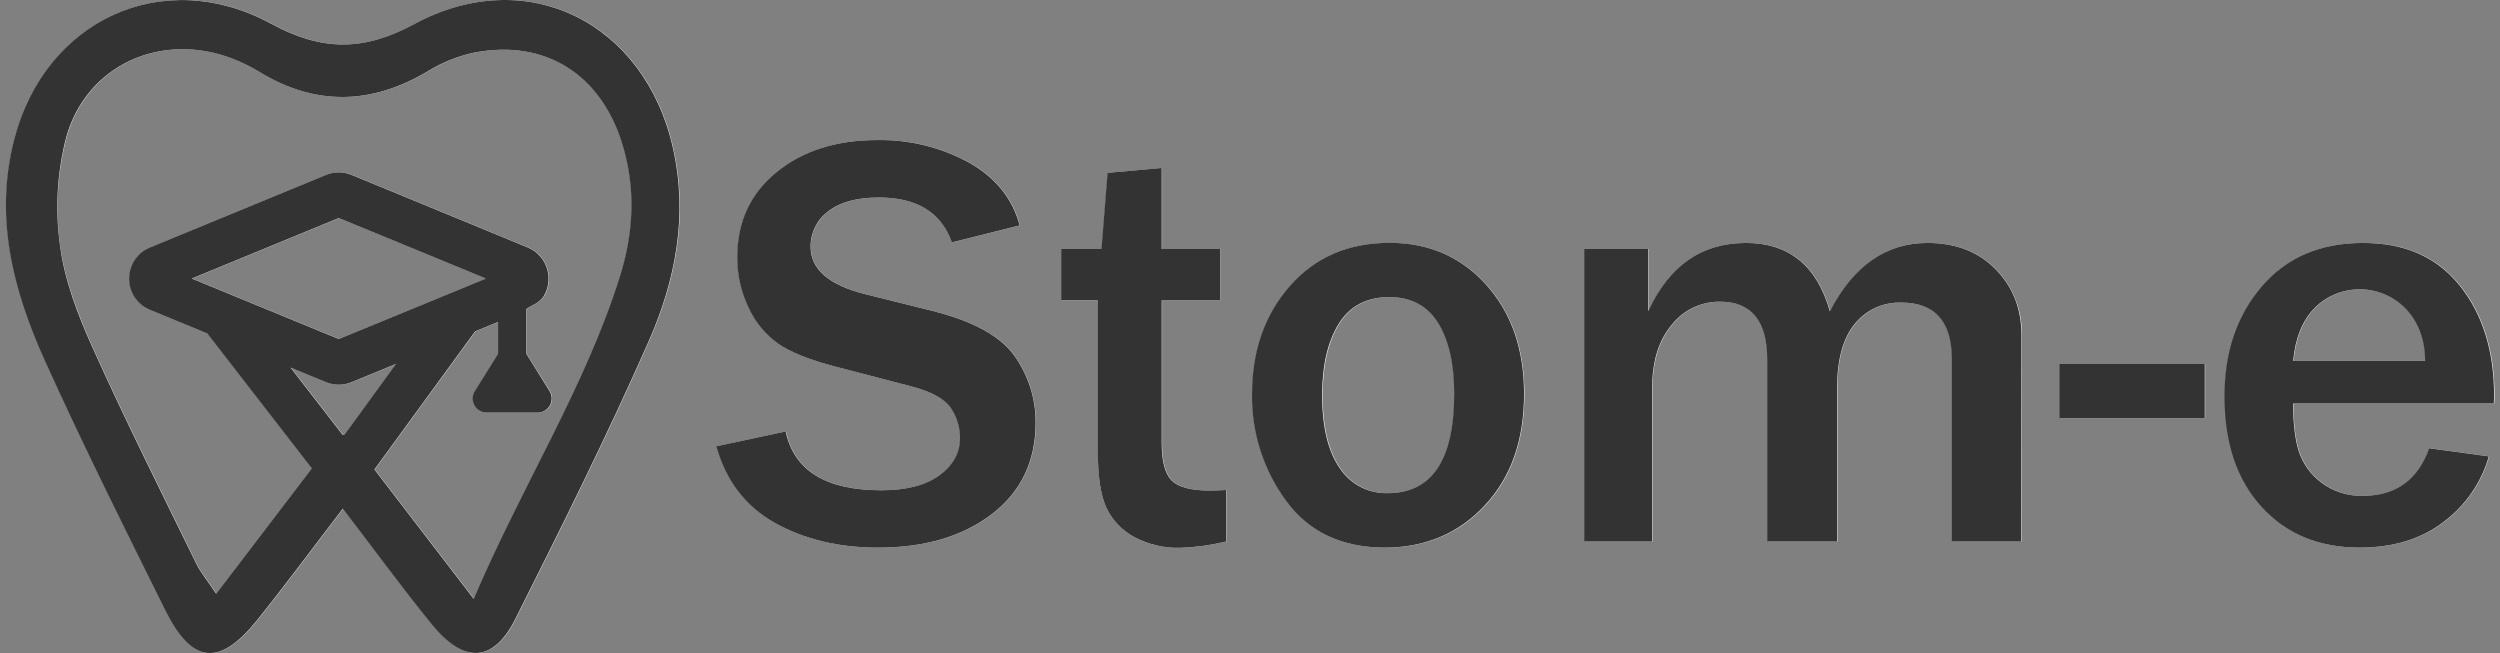
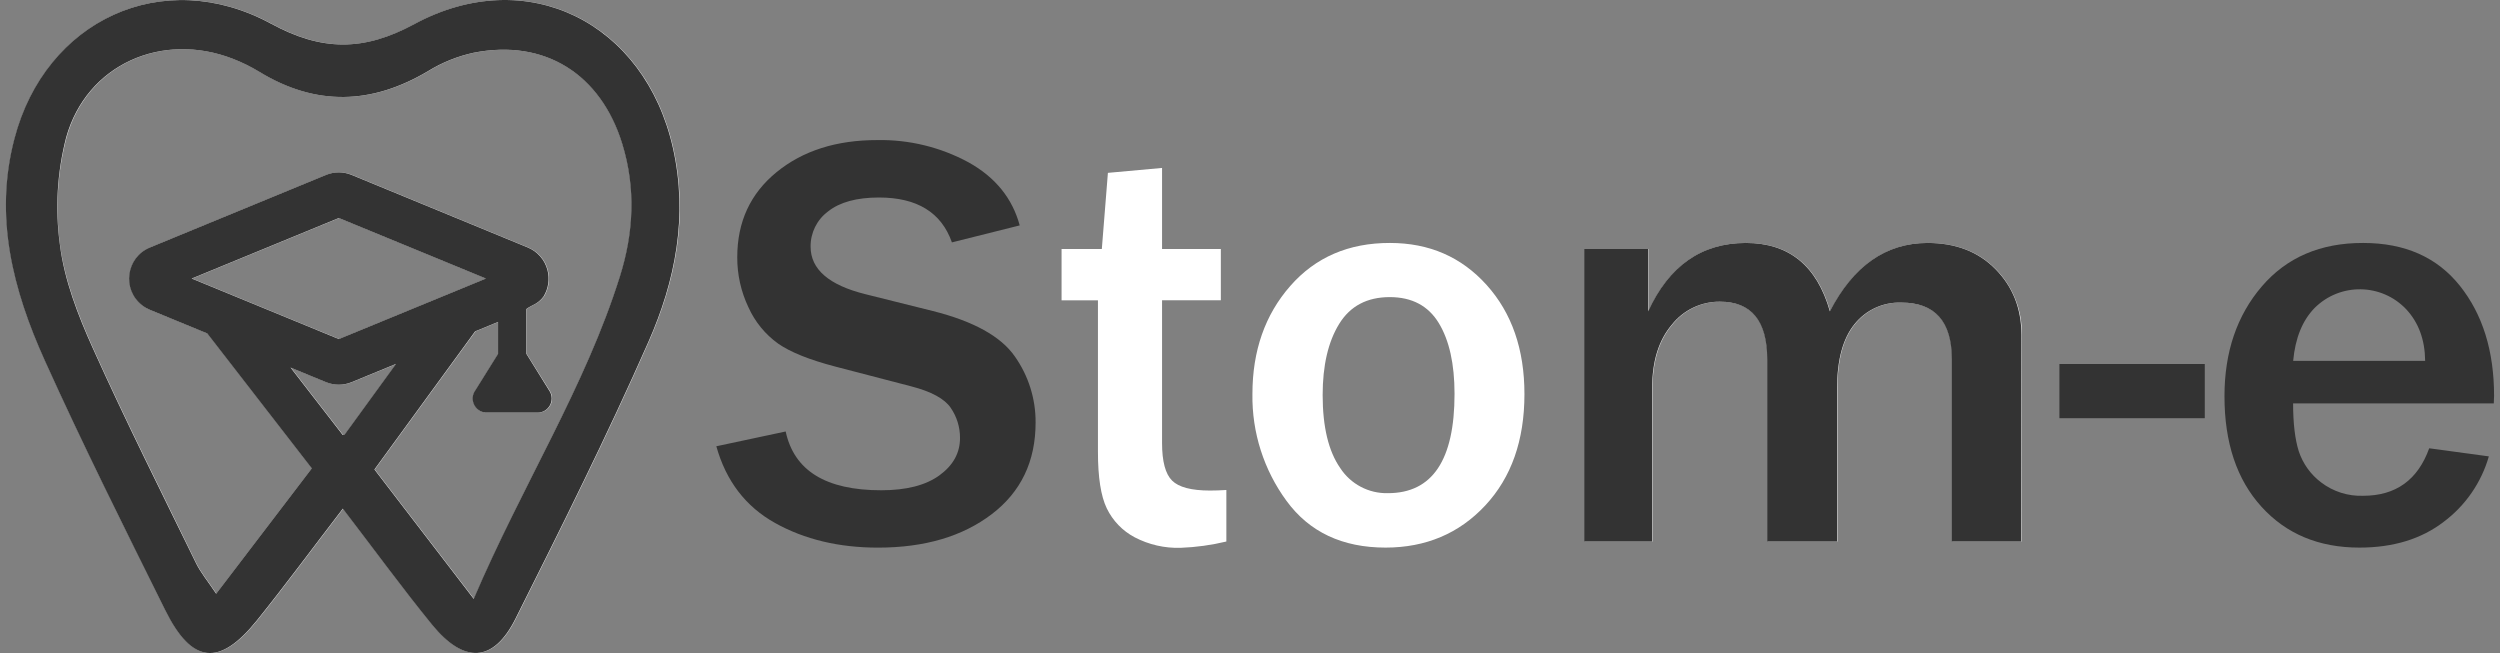
<svg xmlns="http://www.w3.org/2000/svg" viewBox="1603.43 2396.4 793.14 207.2" width="793.14" height="207.2" data-guides="{&quot;vertical&quot;:[],&quot;horizontal&quot;:[]}">
  <rect x="1603.43" y="2396.4" width="793.14" height="207.2" fill="#808080" stroke="none" />
  <path fill="rgb(255, 255, 255)" stroke="none" fill-opacity="1" stroke-width="1" stroke-opacity="1" color="rgb(51, 51, 51)" font-size-adjust="none" class="cls-1" id="tSvg6e6ebbdc0b" title="Path 1" d="M 1817.04 2443.4 C 1808.12 2403.57 1770.75 2384.74 1735.04 2404.02C 1718.89 2412.74 1705.64 2412.66 1689.52 2403.92C 1655.18 2385.3 1617.95 2402.82 1608.12 2440.4C 1601.63 2465.23 1607.68 2488.4 1617.72 2510.68C 1629.79 2537.44 1642.91 2563.68 1655.98 2590.01C 1664.46 2607.06 1673.17 2607.94 1685.05 2593.22C 1693.9 2582.22 1702.25 2570.89 1712.31 2557.77C 1722.69 2571.33 1731.31 2583.15 1740.55 2594.49C 1750.78 2607.07 1760.09 2606.64 1767.08 2592.69C 1781.64 2563.63 1796.19 2534.52 1809.28 2504.79C 1817.79 2485.49 1821.88 2464.98 1817.04 2443.4ZM 1695.71 2513.01 C 1699.467 2514.553 1703.223 2516.097 1706.98 2517.64C 1709.586 2518.72 1712.514 2518.72 1715.12 2517.64C 1719.81 2515.71 1724.5 2513.78 1729.19 2511.85C 1723.72 2519.367 1718.25 2526.883 1712.78 2534.4C 1712.613 2534.4 1712.447 2534.4 1712.28 2534.4C 1706.757 2527.27 1701.233 2520.14 1695.71 2513.01ZM 1664.37 2484.77 C 1679.93 2478.367 1695.49 2471.963 1711.05 2465.56C 1726.607 2471.963 1742.163 2478.367 1757.72 2484.77C 1742.163 2491.17 1726.607 2497.57 1711.05 2503.97C 1695.49 2497.57 1679.93 2491.17 1664.37 2484.77ZM 1800.24 2484 C 1789.19 2519.1 1769.34 2550.11 1753.84 2586.4C 1743.337 2572.713 1732.833 2559.027 1722.33 2545.34C 1732.98 2530.737 1743.63 2516.133 1754.28 2501.53C 1756.707 2500.53 1759.133 2499.53 1761.56 2498.53C 1761.56 2501.907 1761.56 2505.283 1761.56 2508.66C 1759.15 2512.52 1756.74 2516.38 1754.33 2520.24C 1752.344 2523.069 1754.165 2526.987 1757.608 2527.292C 1757.731 2527.303 1757.856 2527.309 1757.98 2527.31C 1763.36 2527.31 1768.74 2527.31 1774.12 2527.31C 1777.569 2527.284 1779.696 2523.534 1777.949 2520.561C 1777.933 2520.534 1777.916 2520.507 1777.9 2520.48C 1775.44 2516.543 1772.98 2512.607 1770.52 2508.67C 1770.52 2503.947 1770.52 2499.223 1770.52 2494.5C 1770.52 2494.19 1773.06 2493 1773.39 2492.78C 1774.433 2492.185 1775.336 2491.373 1776.04 2490.4C 1777.529 2487.922 1777.961 2484.95 1777.24 2482.15C 1776.416 2478.87 1774.08 2476.179 1770.95 2474.9C 1752.34 2467.233 1733.73 2459.567 1715.12 2451.9C 1712.511 2450.821 1709.579 2450.821 1706.97 2451.9C 1688.363 2459.567 1669.757 2467.233 1651.15 2474.9C 1643.525 2478.036 1642.154 2488.25 1648.683 2493.285C 1649.438 2493.868 1650.268 2494.347 1651.15 2494.71C 1657.21 2497.203 1663.27 2499.697 1669.33 2502.19C 1680.363 2516.443 1691.397 2530.697 1702.43 2544.95C 1692.49 2557.95 1682.73 2570.77 1672.09 2584.73C 1669.39 2580.68 1667.09 2577.96 1665.6 2574.86C 1654.6 2552.24 1643.25 2529.73 1632.93 2506.78C 1628.23 2496.35 1623.93 2485.21 1622.46 2474.01C 1620.928 2462.629 1621.638 2451.058 1624.55 2439.95C 1631.05 2416.82 1654.95 2406.32 1677.43 2415.07C 1680.368 2416.207 1683.199 2417.602 1685.89 2419.24C 1703.82 2430.15 1721.51 2429.58 1739.39 2418.92C 1743.857 2416.179 1748.756 2414.214 1753.88 2413.11C 1776.46 2408.71 1794.14 2419.96 1800.96 2442.11C 1805.33 2456.23 1804.55 2470.34 1800.24 2484Z" />
-   <path fill="rgb(255, 255, 255)" stroke="none" fill-opacity="1" stroke-width="1" stroke-opacity="1" color="rgb(51, 51, 51)" font-size-adjust="none" class="cls-1" id="tSvg50268b597f" title="Path 2" d="M 1830.8 2537.98 C 1838.133 2536.417 1845.467 2534.853 1852.8 2533.29C 1855.427 2545.73 1865.533 2551.947 1883.12 2551.94C 1891.12 2551.94 1897.29 2550.35 1901.63 2547.17C 1905.97 2543.99 1908.13 2540.037 1908.11 2535.31C 1908.121 2531.915 1907.095 2528.597 1905.17 2525.8C 1903.21 2522.9 1899.013 2520.62 1892.58 2518.96C 1884.58 2516.877 1876.58 2514.793 1868.58 2512.71C 1860.38 2510.57 1854.317 2508.137 1850.39 2505.41C 1846.29 2502.465 1843.043 2498.487 1840.98 2493.88C 1838.616 2488.918 1837.403 2483.486 1837.43 2477.99C 1837.43 2466.777 1841.593 2457.777 1849.92 2450.99C 1858.247 2444.203 1868.913 2440.82 1881.92 2440.84C 1892.001 2440.669 1901.956 2443.104 1910.82 2447.91C 1919.3 2452.63 1924.703 2459.297 1927.03 2467.91C 1919.853 2469.707 1912.677 2471.503 1905.5 2473.3C 1902.167 2463.807 1894.447 2459.06 1882.34 2459.06C 1875.3 2459.06 1869.927 2460.53 1866.22 2463.47C 1862.669 2466.093 1860.599 2470.266 1860.66 2474.68C 1860.66 2481.84 1866.48 2486.863 1878.12 2489.75C 1885.223 2491.523 1892.327 2493.297 1899.43 2495.07C 1912.35 2498.323 1921.017 2503.117 1925.43 2509.45C 1929.776 2515.587 1932.091 2522.93 1932.05 2530.45C 1932.05 2542.77 1927.41 2552.463 1918.13 2559.53C 1908.85 2566.597 1896.83 2570.133 1882.07 2570.14C 1869.63 2570.14 1858.743 2567.537 1849.41 2562.33C 1840.077 2557.123 1833.873 2549.007 1830.8 2537.98Z" />
  <path fill="rgb(255, 255, 255)" stroke="none" fill-opacity="1" stroke-width="1" stroke-opacity="1" color="rgb(51, 51, 51)" font-size-adjust="none" class="cls-1" id="tSvga5aadd2ef1" title="Path 3" d="M 1992.5 2551.85 C 1992.5 2557.3 1992.5 2562.75 1992.5 2568.2C 1987.738 2569.346 1982.874 2570.015 1977.98 2570.2C 1972.925 2570.356 1967.914 2569.209 1963.43 2566.87C 1959.568 2564.833 1956.459 2561.612 1954.56 2557.68C 1952.687 2553.8 1951.753 2547.8 1951.76 2539.68C 1951.76 2523.68 1951.76 2507.68 1951.76 2491.68C 1947.913 2491.68 1944.067 2491.68 1940.22 2491.68C 1940.22 2486.253 1940.22 2480.827 1940.22 2475.4C 1944.477 2475.4 1948.733 2475.4 1952.99 2475.4C 1953.633 2467.347 1954.277 2459.293 1954.92 2451.24C 1960.647 2450.72 1966.373 2450.2 1972.1 2449.68C 1972.1 2458.253 1972.1 2466.827 1972.1 2475.4C 1978.317 2475.4 1984.533 2475.4 1990.75 2475.4C 1990.75 2480.823 1990.75 2486.247 1990.75 2491.67C 1984.533 2491.67 1978.317 2491.67 1972.1 2491.67C 1972.1 2506.77 1972.1 2521.87 1972.1 2536.97C 1972.1 2542.79 1973.157 2546.753 1975.27 2548.86C 1977.383 2550.967 1981.383 2552.023 1987.27 2552.03C 1988.92 2552.03 1990.66 2551.97 1992.5 2551.85Z" />
  <path fill="rgb(255, 255, 255)" stroke="none" fill-opacity="1" stroke-width="1" stroke-opacity="1" color="rgb(51, 51, 51)" font-size-adjust="none" class="cls-1" id="tSvg9e1d855b26" title="Path 4" d="M 2043.03 2570.13 C 2029.31 2570.13 2018.837 2565.2 2011.61 2555.34C 2004.388 2545.514 2000.58 2533.593 2000.77 2521.4C 2000.77 2507.68 2004.77 2496.257 2012.77 2487.13C 2020.77 2478.003 2031.323 2473.453 2044.43 2473.48C 2056.857 2473.48 2067.07 2477.923 2075.07 2486.81C 2083.07 2495.697 2087.07 2507.24 2087.07 2521.44C 2087.07 2536.107 2082.923 2547.883 2074.63 2556.77C 2066.337 2565.657 2055.803 2570.11 2043.03 2570.13ZM 2043.76 2552.86 C 2057.853 2552.86 2064.897 2542.357 2064.89 2521.35C 2064.89 2511.857 2063.223 2504.37 2059.89 2498.89C 2056.557 2493.41 2051.38 2490.667 2044.36 2490.66C 2037.14 2490.66 2031.783 2493.493 2028.29 2499.16C 2024.797 2504.827 2023.05 2512.347 2023.05 2521.72C 2023.05 2531.82 2024.903 2539.537 2028.61 2544.87C 2031.928 2549.986 2037.665 2553.011 2043.76 2552.86Z" />
  <path fill="rgb(255, 255, 255)" stroke="none" fill-opacity="1" stroke-width="1" stroke-opacity="1" color="rgb(51, 51, 51)" font-size-adjust="none" class="cls-1" id="tSvg4b7278c0f0" title="Path 5" d="M 2244.78 2568.2 C 2237.447 2568.2 2230.113 2568.2 2222.78 2568.2C 2222.78 2548.933 2222.78 2529.667 2222.78 2510.4C 2222.78 2498.4 2217.447 2492.4 2206.78 2492.4C 2201.037 2492.195 2195.535 2494.716 2191.94 2499.2C 2188.227 2503.733 2186.373 2510.5 2186.38 2519.5C 2186.38 2535.733 2186.38 2551.967 2186.38 2568.2C 2178.99 2568.2 2171.6 2568.2 2164.21 2568.2C 2164.21 2548.933 2164.21 2529.667 2164.21 2510.4C 2164.21 2498.213 2159.21 2492.117 2149.21 2492.11C 2143.25 2492.061 2137.604 2494.775 2133.92 2499.46C 2129.78 2504.36 2127.71 2511.027 2127.71 2519.46C 2127.71 2535.707 2127.71 2551.953 2127.71 2568.2C 2120.52 2568.2 2113.33 2568.2 2106.14 2568.2C 2106.14 2537.267 2106.14 2506.333 2106.14 2475.4C 2112.903 2475.4 2119.667 2475.4 2126.43 2475.4C 2126.43 2481.99 2126.43 2488.58 2126.43 2495.17C 2133.037 2480.71 2143.37 2473.48 2157.43 2473.48C 2171.09 2473.48 2179.97 2480.71 2184.07 2495.17C 2191.543 2480.71 2201.877 2473.48 2215.07 2473.48C 2224.01 2473.48 2231.207 2476.267 2236.66 2481.84C 2242.092 2487.366 2245.045 2494.863 2244.84 2502.61C 2244.82 2524.473 2244.8 2546.337 2244.78 2568.2Z" />
-   <path fill="rgb(255, 255, 255)" stroke="none" fill-opacity="1" stroke-width="1" stroke-opacity="1" color="rgb(51, 51, 51)" font-size-adjust="none" class="cls-1" id="tSvg1690ee6a240" title="Path 6" d="M 2303.03 2511.89 C 2303.03 2517.617 2303.03 2523.343 2303.03 2529.07C 2287.657 2529.07 2272.283 2529.07 2256.91 2529.07C 2256.91 2523.343 2256.91 2517.617 2256.91 2511.89C 2272.283 2511.89 2287.657 2511.89 2303.03 2511.89Z" />
-   <path fill="rgb(255, 255, 255)" stroke="none" fill-opacity="1" stroke-width="1" stroke-opacity="1" color="rgb(51, 51, 51)" font-size-adjust="none" class="cls-1" id="tSvg39a981de39" title="Path 7" d="M 2374.23 2538.62 C 2380.537 2539.477 2386.843 2540.333 2393.15 2541.19C 2390.766 2549.491 2385.734 2556.784 2378.82 2561.96C 2371.707 2567.407 2362.793 2570.13 2352.08 2570.13C 2339.22 2570.13 2328.887 2565.813 2321.08 2557.18C 2313.273 2548.547 2309.353 2536.847 2309.32 2522.08C 2309.32 2508.08 2313.27 2496.473 2321.17 2487.26C 2329.07 2478.047 2339.79 2473.453 2353.33 2473.48C 2366.563 2473.48 2376.79 2478.013 2384.01 2487.08C 2391.23 2496.147 2394.843 2507.783 2394.85 2521.99C 2394.82 2522.787 2394.79 2523.583 2394.76 2524.38C 2373.523 2524.38 2352.287 2524.38 2331.05 2524.38C 2331.05 2530.687 2331.647 2535.74 2332.84 2539.54C 2334.139 2543.499 2336.625 2546.962 2339.96 2549.46C 2343.777 2552.369 2348.484 2553.863 2353.28 2553.69C 2363.633 2553.69 2370.617 2548.667 2374.23 2538.62ZM 2372.94 2510.88 C 2372.88 2504.213 2370.88 2498.76 2366.94 2494.52C 2359.088 2486.228 2345.943 2486.043 2337.86 2494.11C 2334.013 2498.057 2331.75 2503.647 2331.07 2510.88C 2345.027 2510.88 2358.983 2510.88 2372.94 2510.88Z" />
  <path fill="#333333" stroke="none" fill-opacity="1" stroke-width="1" stroke-opacity="1" color="rgb(51, 51, 51)" font-size-adjust="none" class="cls-1" id="tSvg11c01bdd64b" title="Path 8" d="M 1816.93 2443.4 C 1808.01 2403.57 1770.63 2384.74 1734.93 2404.02C 1718.78 2412.74 1705.53 2412.66 1689.42 2403.92C 1655.06 2385.3 1617.83 2402.82 1608.01 2440.4C 1601.51 2465.23 1607.56 2488.4 1617.6 2510.68C 1629.67 2537.44 1642.8 2563.68 1655.87 2590.01C 1664.34 2607.06 1673.06 2607.94 1684.93 2593.22C 1693.78 2582.22 1702.13 2570.89 1712.19 2557.77C 1722.58 2571.33 1731.19 2583.15 1740.43 2594.49C 1750.66 2607.07 1759.97 2606.64 1766.96 2592.69C 1781.52 2563.63 1796.07 2534.52 1809.17 2504.79C 1817.68 2485.49 1821.76 2464.98 1816.93 2443.4ZM 1695.6 2513.01 C 1699.353 2514.553 1703.107 2516.097 1706.86 2517.64C 1709.466 2518.72 1712.394 2518.72 1715 2517.64C 1719.69 2515.71 1724.38 2513.78 1729.07 2511.85C 1723.603 2519.367 1718.137 2526.883 1712.67 2534.4C 1712.5 2534.4 1712.33 2534.4 1712.16 2534.4C 1706.64 2527.27 1701.12 2520.14 1695.6 2513.01ZM 1664.25 2484.77 C 1679.81 2478.367 1695.37 2471.963 1710.93 2465.56C 1726.487 2471.963 1742.043 2478.367 1757.6 2484.77C 1742.043 2491.17 1726.487 2497.57 1710.93 2503.97C 1695.37 2497.57 1679.81 2491.17 1664.25 2484.77ZM 1800.13 2484 C 1789.13 2519.1 1769.22 2550.11 1753.72 2586.4C 1743.22 2572.713 1732.72 2559.027 1722.22 2545.34C 1732.867 2530.737 1743.513 2516.133 1754.16 2501.53C 1756.59 2500.53 1759.02 2499.53 1761.45 2498.53C 1761.45 2501.907 1761.45 2505.283 1761.45 2508.66C 1759.04 2512.52 1756.63 2516.38 1754.22 2520.24C 1752.226 2523.054 1754.026 2526.971 1757.46 2527.291C 1757.596 2527.303 1757.733 2527.31 1757.87 2527.31C 1763.247 2527.31 1768.623 2527.31 1774 2527.31C 1777.449 2527.284 1779.576 2523.534 1777.829 2520.561C 1777.813 2520.534 1777.796 2520.507 1777.78 2520.48C 1775.33 2516.54 1772.88 2512.6 1770.43 2508.66C 1770.43 2503.94 1770.43 2499.22 1770.43 2494.5C 1770.43 2494.19 1772.97 2493 1773.31 2492.78C 1774.337 2492.178 1775.226 2491.368 1775.92 2490.4C 1777.413 2487.923 1777.848 2484.951 1777.13 2482.15C 1776.302 2478.869 1773.963 2476.177 1770.83 2474.9C 1752.22 2467.233 1733.61 2459.567 1715 2451.9C 1712.394 2450.82 1709.466 2450.82 1706.86 2451.9C 1688.25 2459.567 1669.64 2467.233 1651.03 2474.9C 1643.405 2478.036 1642.034 2488.25 1648.563 2493.285C 1649.318 2493.868 1650.148 2494.347 1651.03 2494.71C 1657.087 2497.203 1663.143 2499.697 1669.2 2502.19C 1680.25 2516.457 1691.3 2530.723 1702.35 2544.99C 1692.41 2557.99 1682.66 2570.81 1672.01 2584.77C 1669.31 2580.72 1667.01 2578 1665.53 2574.9C 1654.48 2552.28 1643.18 2529.77 1632.85 2506.82C 1628.15 2496.4 1623.82 2485.21 1622.43 2474.01C 1620.873 2462.635 1621.552 2451.065 1624.43 2439.95C 1630.93 2416.82 1654.83 2406.32 1677.35 2415.07C 1680.285 2416.207 1683.113 2417.602 1685.8 2419.24C 1703.73 2430.15 1721.43 2429.58 1739.3 2418.92C 1743.767 2416.179 1748.666 2414.214 1753.79 2413.11C 1776.37 2408.71 1794.06 2419.96 1800.87 2442.11C 1805.21 2456.23 1804.43 2470.34 1800.13 2484Z" />
  <path fill="#333333" stroke="none" fill-opacity="1" stroke-width="1" stroke-opacity="1" color="rgb(51, 51, 51)" font-size-adjust="none" class="cls-1" id="tSvg124b403e66f" title="Path 9" d="M 1830.69 2537.98 C 1838.023 2536.417 1845.357 2534.853 1852.69 2533.29C 1855.357 2545.73 1865.463 2551.947 1883.01 2551.94C 1891.01 2551.94 1897.18 2550.35 1901.52 2547.17C 1905.86 2543.99 1908.02 2540.037 1908 2535.31C 1908.011 2531.915 1906.985 2528.597 1905.06 2525.8C 1903.1 2522.9 1898.907 2520.62 1892.48 2518.96C 1884.48 2516.877 1876.48 2514.793 1868.48 2512.71C 1860.273 2510.57 1854.21 2508.137 1850.29 2505.41C 1846.189 2502.463 1842.94 2498.486 1840.87 2493.88C 1838.51 2488.917 1837.3 2483.486 1837.33 2477.99C 1837.33 2466.777 1841.497 2457.777 1849.83 2450.99C 1858.163 2444.203 1868.83 2440.82 1881.83 2440.84C 1891.908 2440.668 1901.86 2443.103 1910.72 2447.91C 1919.2 2452.63 1924.607 2459.297 1926.94 2467.91C 1919.77 2469.707 1912.6 2471.503 1905.43 2473.3C 1902.097 2463.807 1894.38 2459.06 1882.28 2459.06C 1875.233 2459.06 1869.857 2460.53 1866.15 2463.47C 1862.605 2466.097 1860.54 2470.268 1860.6 2474.68C 1860.6 2481.84 1866.417 2486.863 1878.05 2489.75C 1885.157 2491.523 1892.263 2493.297 1899.37 2495.07C 1912.29 2498.323 1920.957 2503.117 1925.37 2509.45C 1929.712 2515.588 1932.024 2522.931 1931.98 2530.45C 1931.98 2542.77 1927.34 2552.463 1918.06 2559.53C 1908.78 2566.597 1896.76 2570.133 1882 2570.14C 1869.573 2570.14 1858.687 2567.537 1849.34 2562.33C 1839.993 2557.123 1833.777 2549.007 1830.69 2537.98Z" />
-   <path fill="#333333" stroke="none" fill-opacity="1" stroke-width="1" stroke-opacity="1" color="rgb(51, 51, 51)" font-size-adjust="none" class="cls-1" id="tSvg12c274f2384" title="Path 10" d="M 1992.43 2551.85 C 1992.43 2557.3 1992.43 2562.75 1992.43 2568.2C 1987.672 2569.346 1982.811 2570.016 1977.92 2570.2C 1972.873 2570.344 1967.874 2569.19 1963.4 2566.85C 1959.54 2564.81 1956.432 2561.59 1954.53 2557.66C 1952.67 2553.78 1951.737 2547.78 1951.73 2539.66C 1951.73 2523.66 1951.73 2507.66 1951.73 2491.66C 1947.857 2491.66 1943.983 2491.66 1940.11 2491.66C 1940.11 2486.24 1940.11 2480.82 1940.11 2475.4C 1944.367 2475.4 1948.623 2475.4 1952.88 2475.4C 1953.523 2467.347 1954.167 2459.293 1954.81 2451.24C 1960.537 2450.72 1966.263 2450.2 1971.99 2449.68C 1971.99 2458.253 1971.99 2466.827 1971.99 2475.4C 1978.207 2475.4 1984.423 2475.4 1990.64 2475.4C 1990.64 2480.823 1990.64 2486.247 1990.64 2491.67C 1984.423 2491.67 1978.207 2491.67 1971.99 2491.67C 1971.99 2506.77 1971.99 2521.87 1971.99 2536.97C 1971.99 2542.79 1973.047 2546.753 1975.16 2548.86C 1977.273 2550.967 1981.273 2552.023 1987.16 2552.03C 1988.8 2552.03 1990.54 2551.97 1992.43 2551.85Z" />
-   <path fill="#333333" stroke="none" fill-opacity="1" stroke-width="1" stroke-opacity="1" color="rgb(51, 51, 51)" font-size-adjust="none" class="cls-1" id="tSvgebae891988" title="Path 11" d="M 2042.91 2570.13 C 2029.19 2570.13 2018.717 2565.2 2011.49 2555.34C 2004.268 2545.514 2000.46 2533.593 2000.65 2521.4C 2000.65 2507.68 2004.65 2496.257 2012.65 2487.13C 2020.65 2478.003 2031.2 2473.44 2044.3 2473.44C 2056.727 2473.44 2066.94 2477.883 2074.94 2486.77C 2082.94 2495.657 2086.94 2507.2 2086.94 2521.4C 2086.94 2536.067 2082.79 2547.843 2074.49 2556.73C 2066.19 2565.617 2055.663 2570.083 2042.91 2570.13ZM 2043.65 2552.86 C 2057.73 2552.86 2064.773 2542.357 2064.78 2521.35C 2064.78 2511.857 2063.093 2504.37 2059.72 2498.89C 2056.347 2493.41 2051.173 2490.667 2044.2 2490.66C 2036.973 2490.66 2031.613 2493.493 2028.12 2499.16C 2024.627 2504.827 2022.88 2512.347 2022.88 2521.72C 2022.88 2531.82 2024.733 2539.537 2028.44 2544.87C 2031.773 2550 2037.535 2553.026 2043.65 2552.86Z" />
  <path fill="#333333" stroke="none" fill-opacity="1" stroke-width="1" stroke-opacity="1" color="rgb(51, 51, 51)" font-size-adjust="none" class="cls-1" id="tSvg18b966e63b" title="Path 12" d="M 2244.66 2568.2 C 2237.327 2568.2 2229.993 2568.2 2222.66 2568.2C 2222.66 2548.933 2222.66 2529.667 2222.66 2510.4C 2222.66 2498.4 2217.327 2492.4 2206.66 2492.4C 2200.917 2492.197 2195.416 2494.718 2191.82 2499.2C 2188.12 2503.733 2186.267 2510.5 2186.26 2519.5C 2186.26 2535.733 2186.26 2551.967 2186.26 2568.2C 2178.87 2568.2 2171.48 2568.2 2164.09 2568.2C 2164.09 2548.933 2164.09 2529.667 2164.09 2510.4C 2164.09 2498.213 2159.09 2492.117 2149.09 2492.11C 2143.127 2492.058 2137.476 2494.772 2133.79 2499.46C 2129.65 2504.36 2127.583 2511.027 2127.59 2519.46C 2127.59 2535.707 2127.59 2551.953 2127.59 2568.2C 2120.403 2568.2 2113.217 2568.2 2106.03 2568.2C 2106.03 2537.267 2106.03 2506.333 2106.03 2475.4C 2112.797 2475.4 2119.563 2475.4 2126.33 2475.4C 2126.33 2481.99 2126.33 2488.58 2126.33 2495.17C 2132.95 2480.71 2143.283 2473.48 2157.33 2473.48C 2170.99 2473.48 2179.87 2480.71 2183.97 2495.17C 2191.45 2480.71 2201.783 2473.48 2214.97 2473.48C 2223.91 2473.48 2231.107 2476.267 2236.56 2481.84C 2242.013 2487.413 2244.737 2494.337 2244.73 2502.61C 2244.707 2524.473 2244.683 2546.337 2244.66 2568.2Z" />
  <path fill="#333333" stroke="none" fill-opacity="1" stroke-width="1" stroke-opacity="1" color="rgb(51, 51, 51)" font-size-adjust="none" class="cls-1" id="tSvg8d3bf3ef43" title="Path 13" d="M 2302.91 2511.89 C 2302.91 2517.617 2302.91 2523.343 2302.91 2529.07C 2287.537 2529.07 2272.163 2529.07 2256.79 2529.07C 2256.79 2523.343 2256.79 2517.617 2256.79 2511.89C 2272.163 2511.89 2287.537 2511.89 2302.91 2511.89Z" />
  <path fill="#333333" stroke="none" fill-opacity="1" stroke-width="1" stroke-opacity="1" color="rgb(51, 51, 51)" font-size-adjust="none" class="cls-1" id="tSvg68cd5b9e5c" title="Path 14" d="M 2374.11 2538.62 C 2380.417 2539.477 2386.723 2540.333 2393.03 2541.19C 2390.649 2549.492 2385.616 2556.787 2378.7 2561.96C 2371.6 2567.407 2362.69 2570.13 2351.97 2570.13C 2339.11 2570.13 2328.757 2565.813 2320.91 2557.18C 2313.063 2548.547 2309.147 2536.847 2309.16 2522.08C 2309.16 2508.08 2313.11 2496.473 2321.01 2487.26C 2328.91 2478.047 2339.627 2473.453 2353.16 2473.48C 2366.393 2473.48 2376.623 2478.013 2383.85 2487.08C 2391.077 2496.147 2394.69 2507.783 2394.69 2521.99C 2394.66 2522.787 2394.63 2523.583 2394.6 2524.38C 2373.377 2524.38 2352.153 2524.38 2330.93 2524.38C 2330.93 2530.687 2331.527 2535.74 2332.72 2539.54C 2334.023 2543.497 2336.508 2546.959 2339.84 2549.46C 2343.657 2552.369 2348.364 2553.863 2353.16 2553.69C 2363.513 2553.69 2370.497 2548.667 2374.11 2538.62ZM 2372.82 2510.88 C 2372.76 2504.213 2370.76 2498.76 2366.82 2494.52C 2358.971 2486.229 2345.83 2486.044 2337.75 2494.11C 2333.89 2498.057 2331.623 2503.647 2330.95 2510.88C 2344.907 2510.88 2358.863 2510.88 2372.82 2510.88Z" />
  <defs />
</svg>